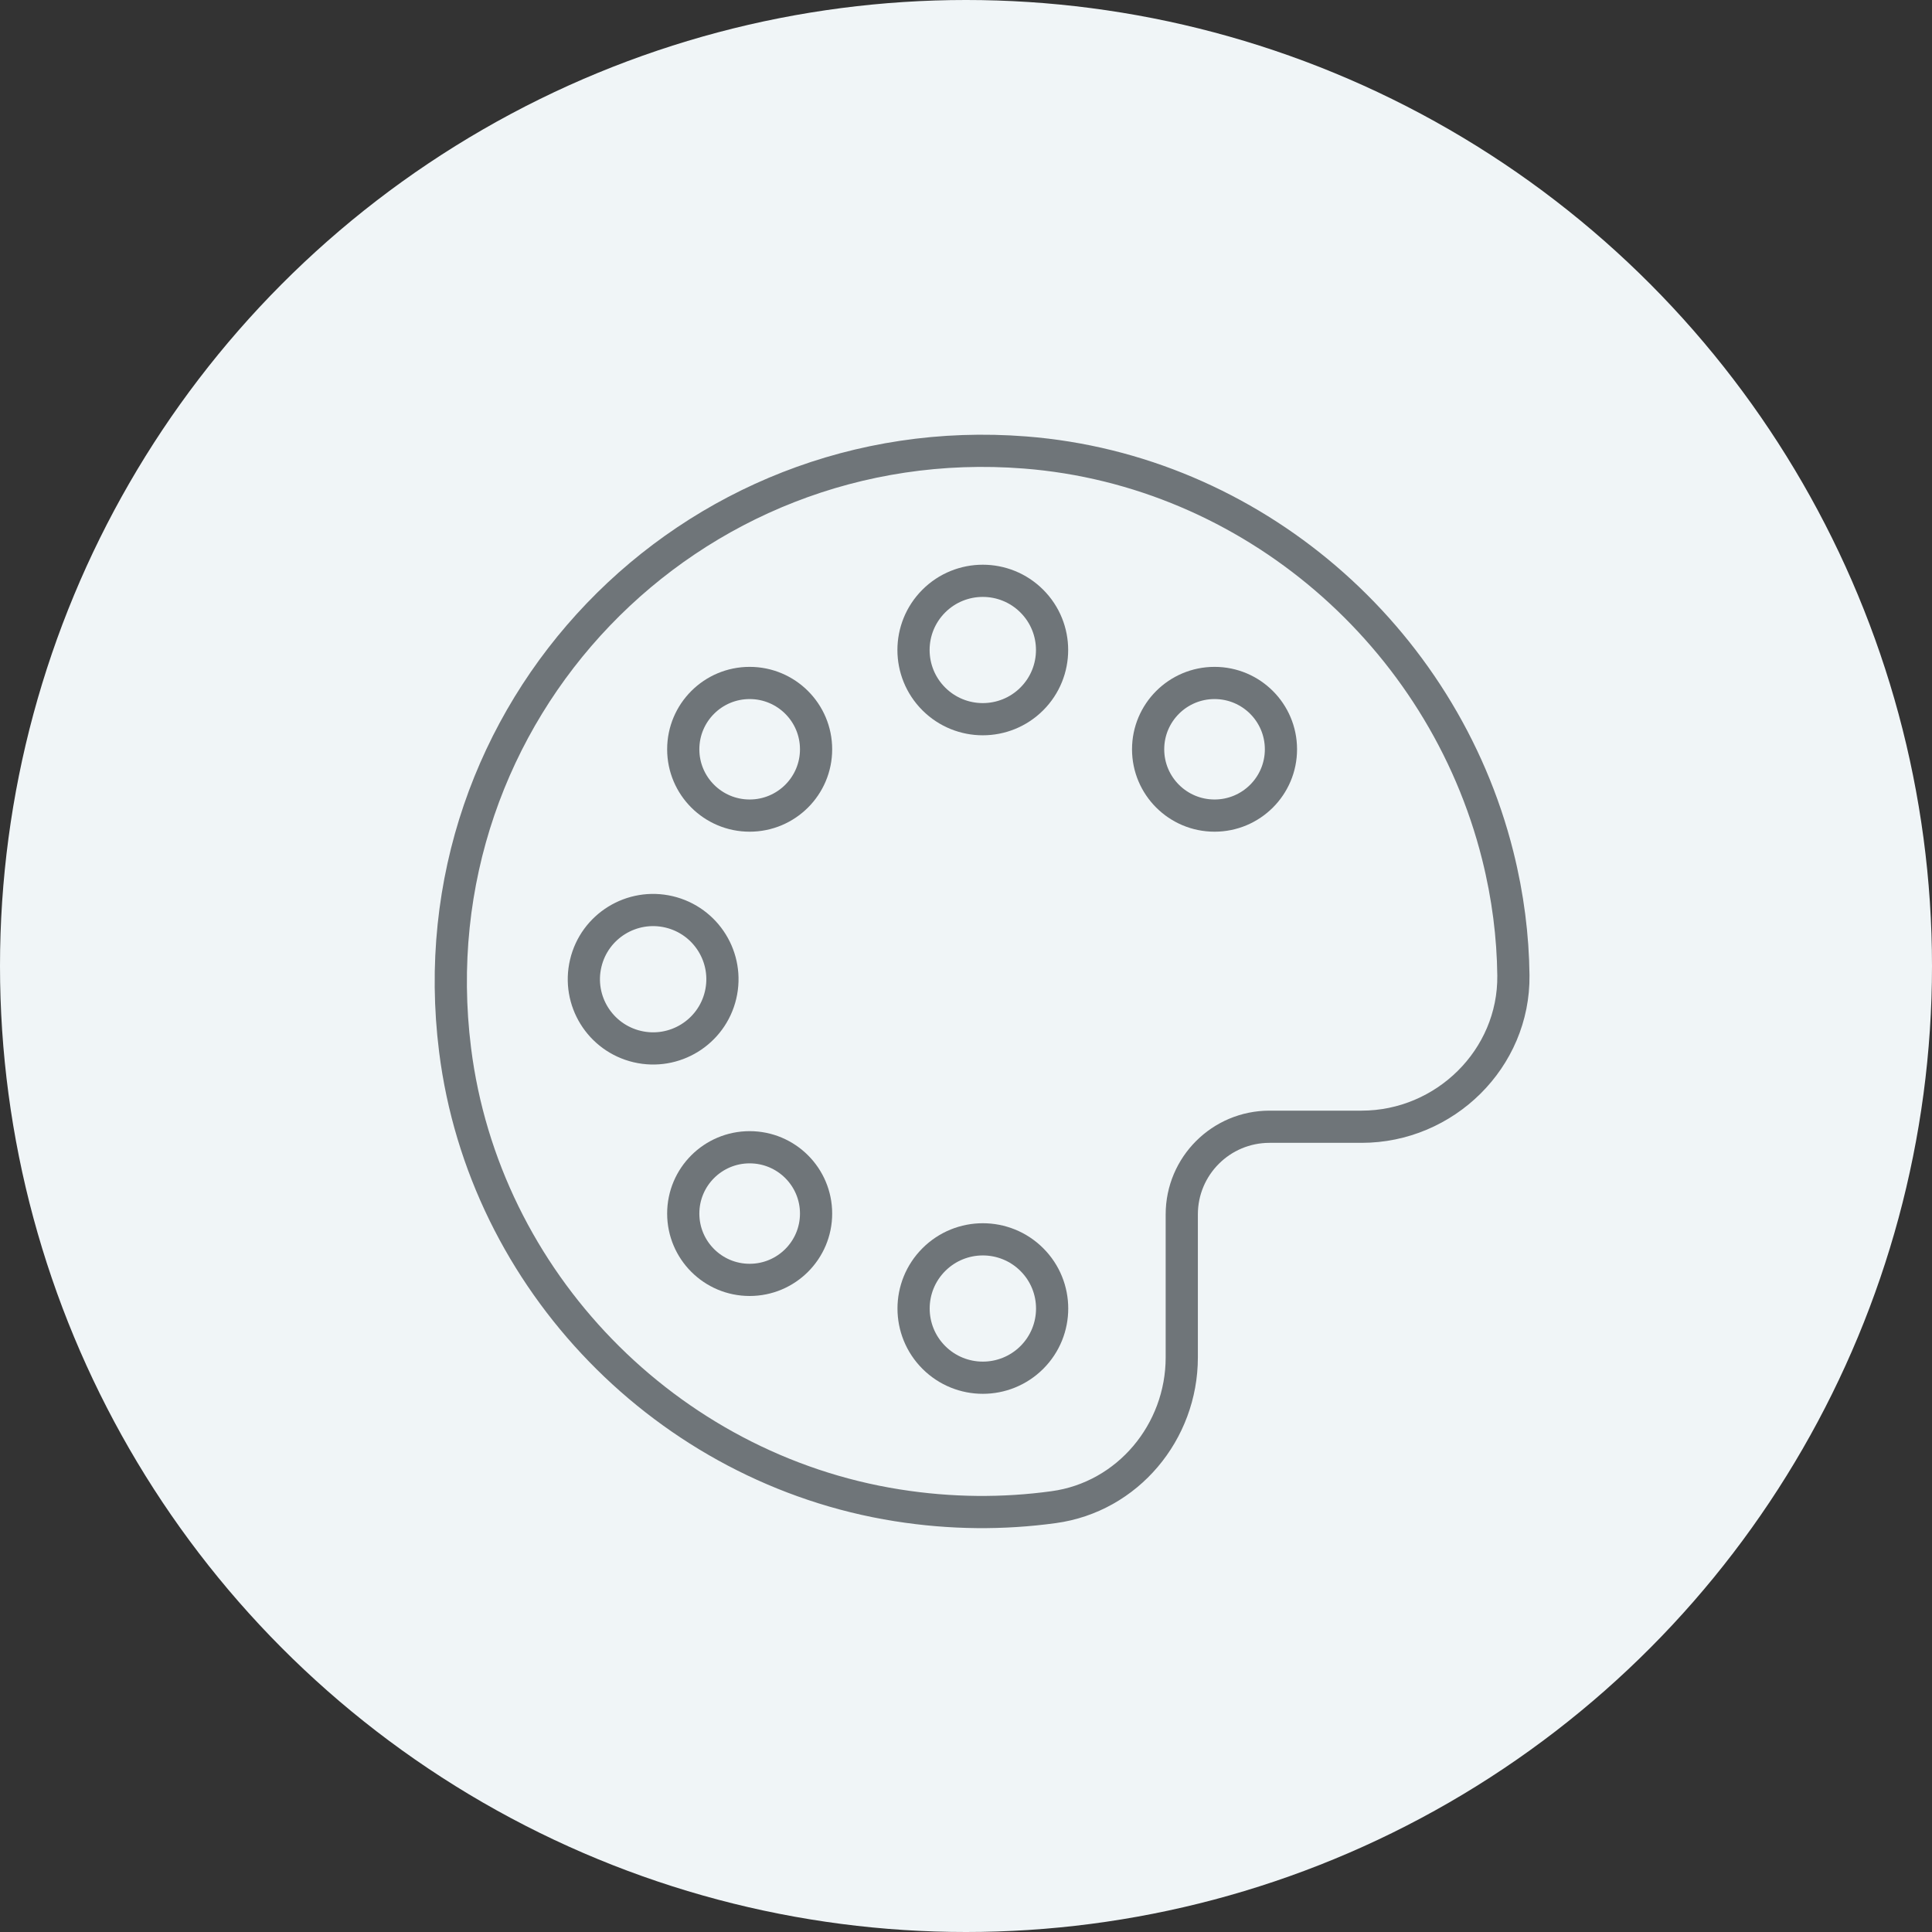
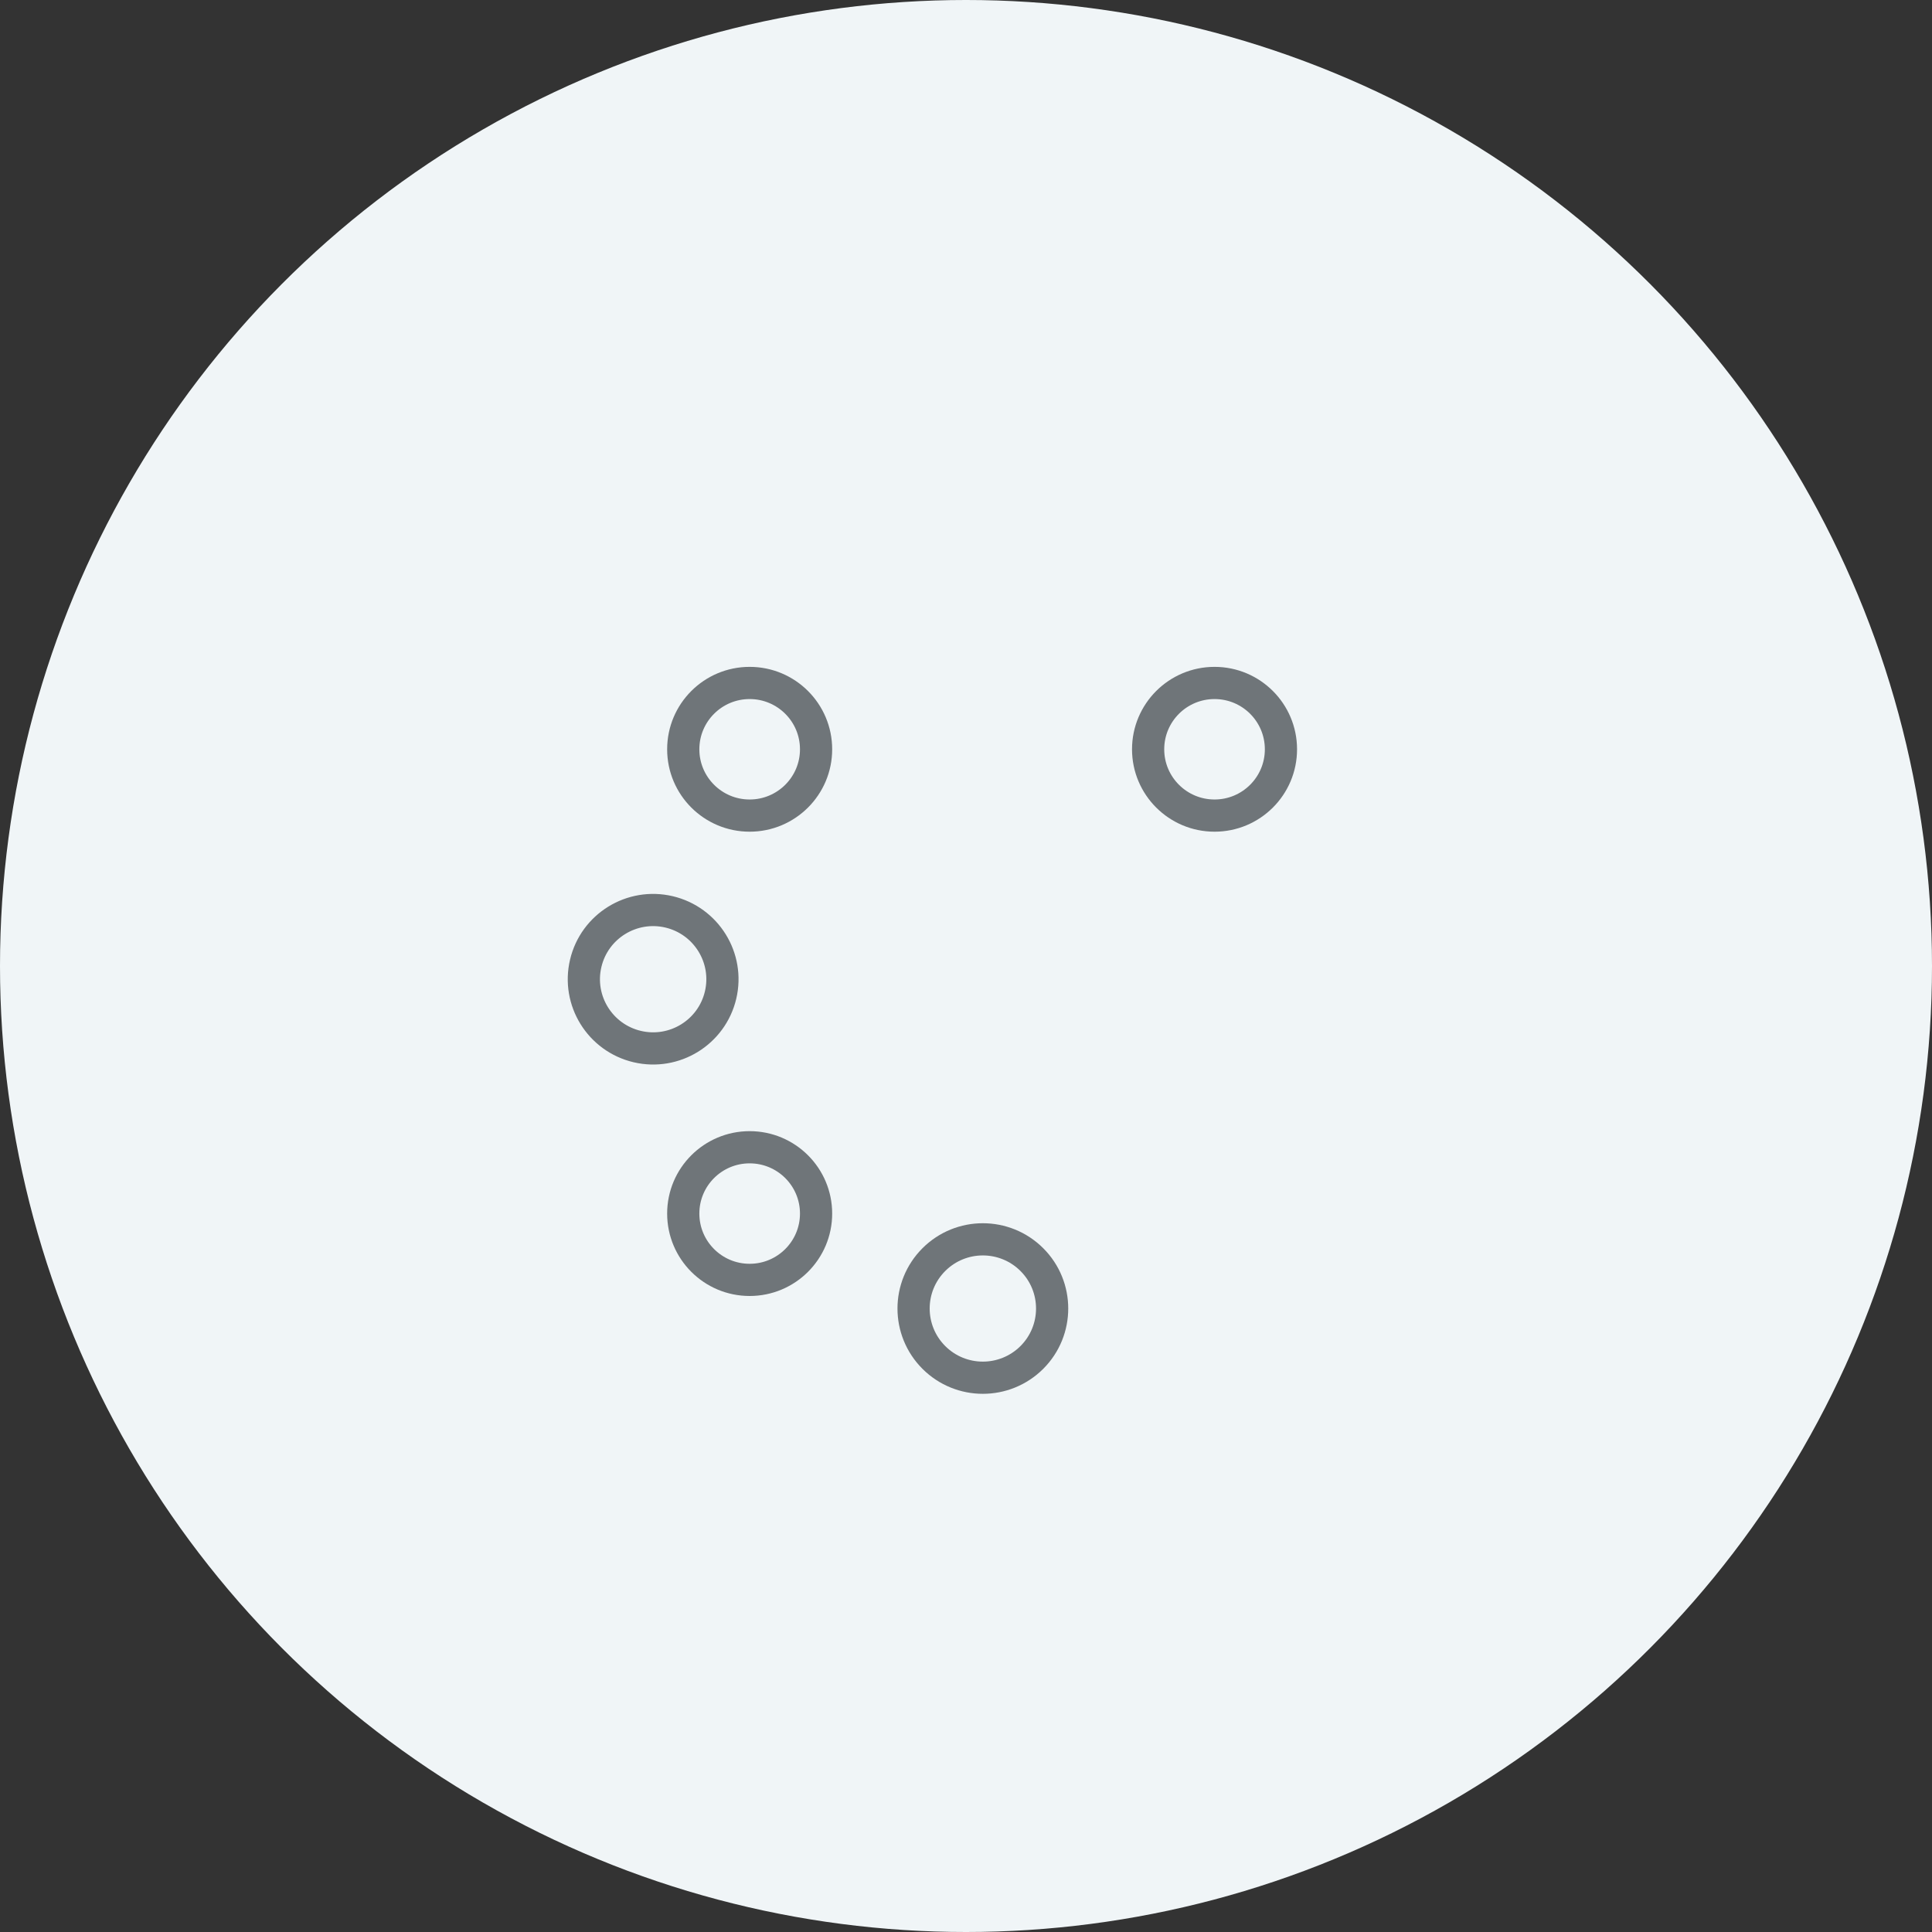
<svg xmlns="http://www.w3.org/2000/svg" width="60" height="60" viewBox="0 0 60 60" fill="none">
  <rect x="0" y="0" width="60" height="60" fill="#333333" stroke="none" />
  <circle cx="30" cy="30" r="30" fill="#F0F5F7" />
-   <path d="M39.426 34.992H42.285C44.874 34.992 47.03 32.878 47 30.291C46.986 29.08 46.832 27.837 46.513 26.566C44.801 19.745 38.859 14.605 31.84 14.053C21.41 13.232 12.818 22.102 14.133 32.605C15.032 39.777 20.714 45.614 27.861 46.748C29.534 47.014 31.163 47.02 32.723 46.806C35.022 46.493 36.701 44.472 36.701 42.156V37.714C36.701 36.21 37.922 34.992 39.426 34.992Z" stroke="#6F7579" stroke-linecap="round" stroke-linejoin="round" />
  <path d="M32.045 42.157C32.885 41.318 32.885 39.957 32.045 39.118C31.204 38.279 29.842 38.279 29.002 39.118C28.162 39.957 28.162 41.318 29.002 42.157C29.842 42.996 31.204 42.996 32.045 42.157Z" stroke="#6F7579" stroke-linecap="round" stroke-linejoin="round" />
-   <path d="M32.043 21.706C32.883 20.867 32.883 19.506 32.043 18.667C31.203 17.828 29.84 17.828 29 18.667C28.16 19.506 28.16 20.867 29 21.706C29.84 22.545 31.203 22.545 32.043 21.706Z" stroke="#6F7579" stroke-linecap="round" stroke-linejoin="round" />
  <path d="M23.281 25.329C24.42 25.329 25.344 24.407 25.344 23.27C25.344 22.132 24.42 21.21 23.281 21.21C22.142 21.21 21.219 22.132 21.219 23.27C21.219 24.407 22.142 25.329 23.281 25.329Z" stroke="#6F7579" stroke-linecap="round" stroke-linejoin="round" />
  <path d="M22.378 30.904C22.651 29.749 21.934 28.592 20.778 28.319C19.621 28.047 18.462 28.762 18.19 29.917C17.917 31.072 18.633 32.229 19.789 32.502C20.946 32.775 22.105 32.059 22.378 30.904Z" stroke="#6F7579" stroke-linecap="round" stroke-linejoin="round" />
  <path d="M37.719 25.329C38.858 25.329 39.781 24.407 39.781 23.27C39.781 22.132 38.858 21.21 37.719 21.21C36.58 21.21 35.656 22.132 35.656 23.27C35.656 24.407 36.58 25.329 37.719 25.329Z" stroke="#6F7579" stroke-linecap="round" stroke-linejoin="round" />
  <path d="M23.281 39.748C24.42 39.748 25.344 38.826 25.344 37.688C25.344 36.551 24.42 35.629 23.281 35.629C22.142 35.629 21.219 36.551 21.219 37.688C21.219 38.826 22.142 39.748 23.281 39.748Z" stroke="#6F7579" stroke-linecap="round" stroke-linejoin="round" />
</svg>